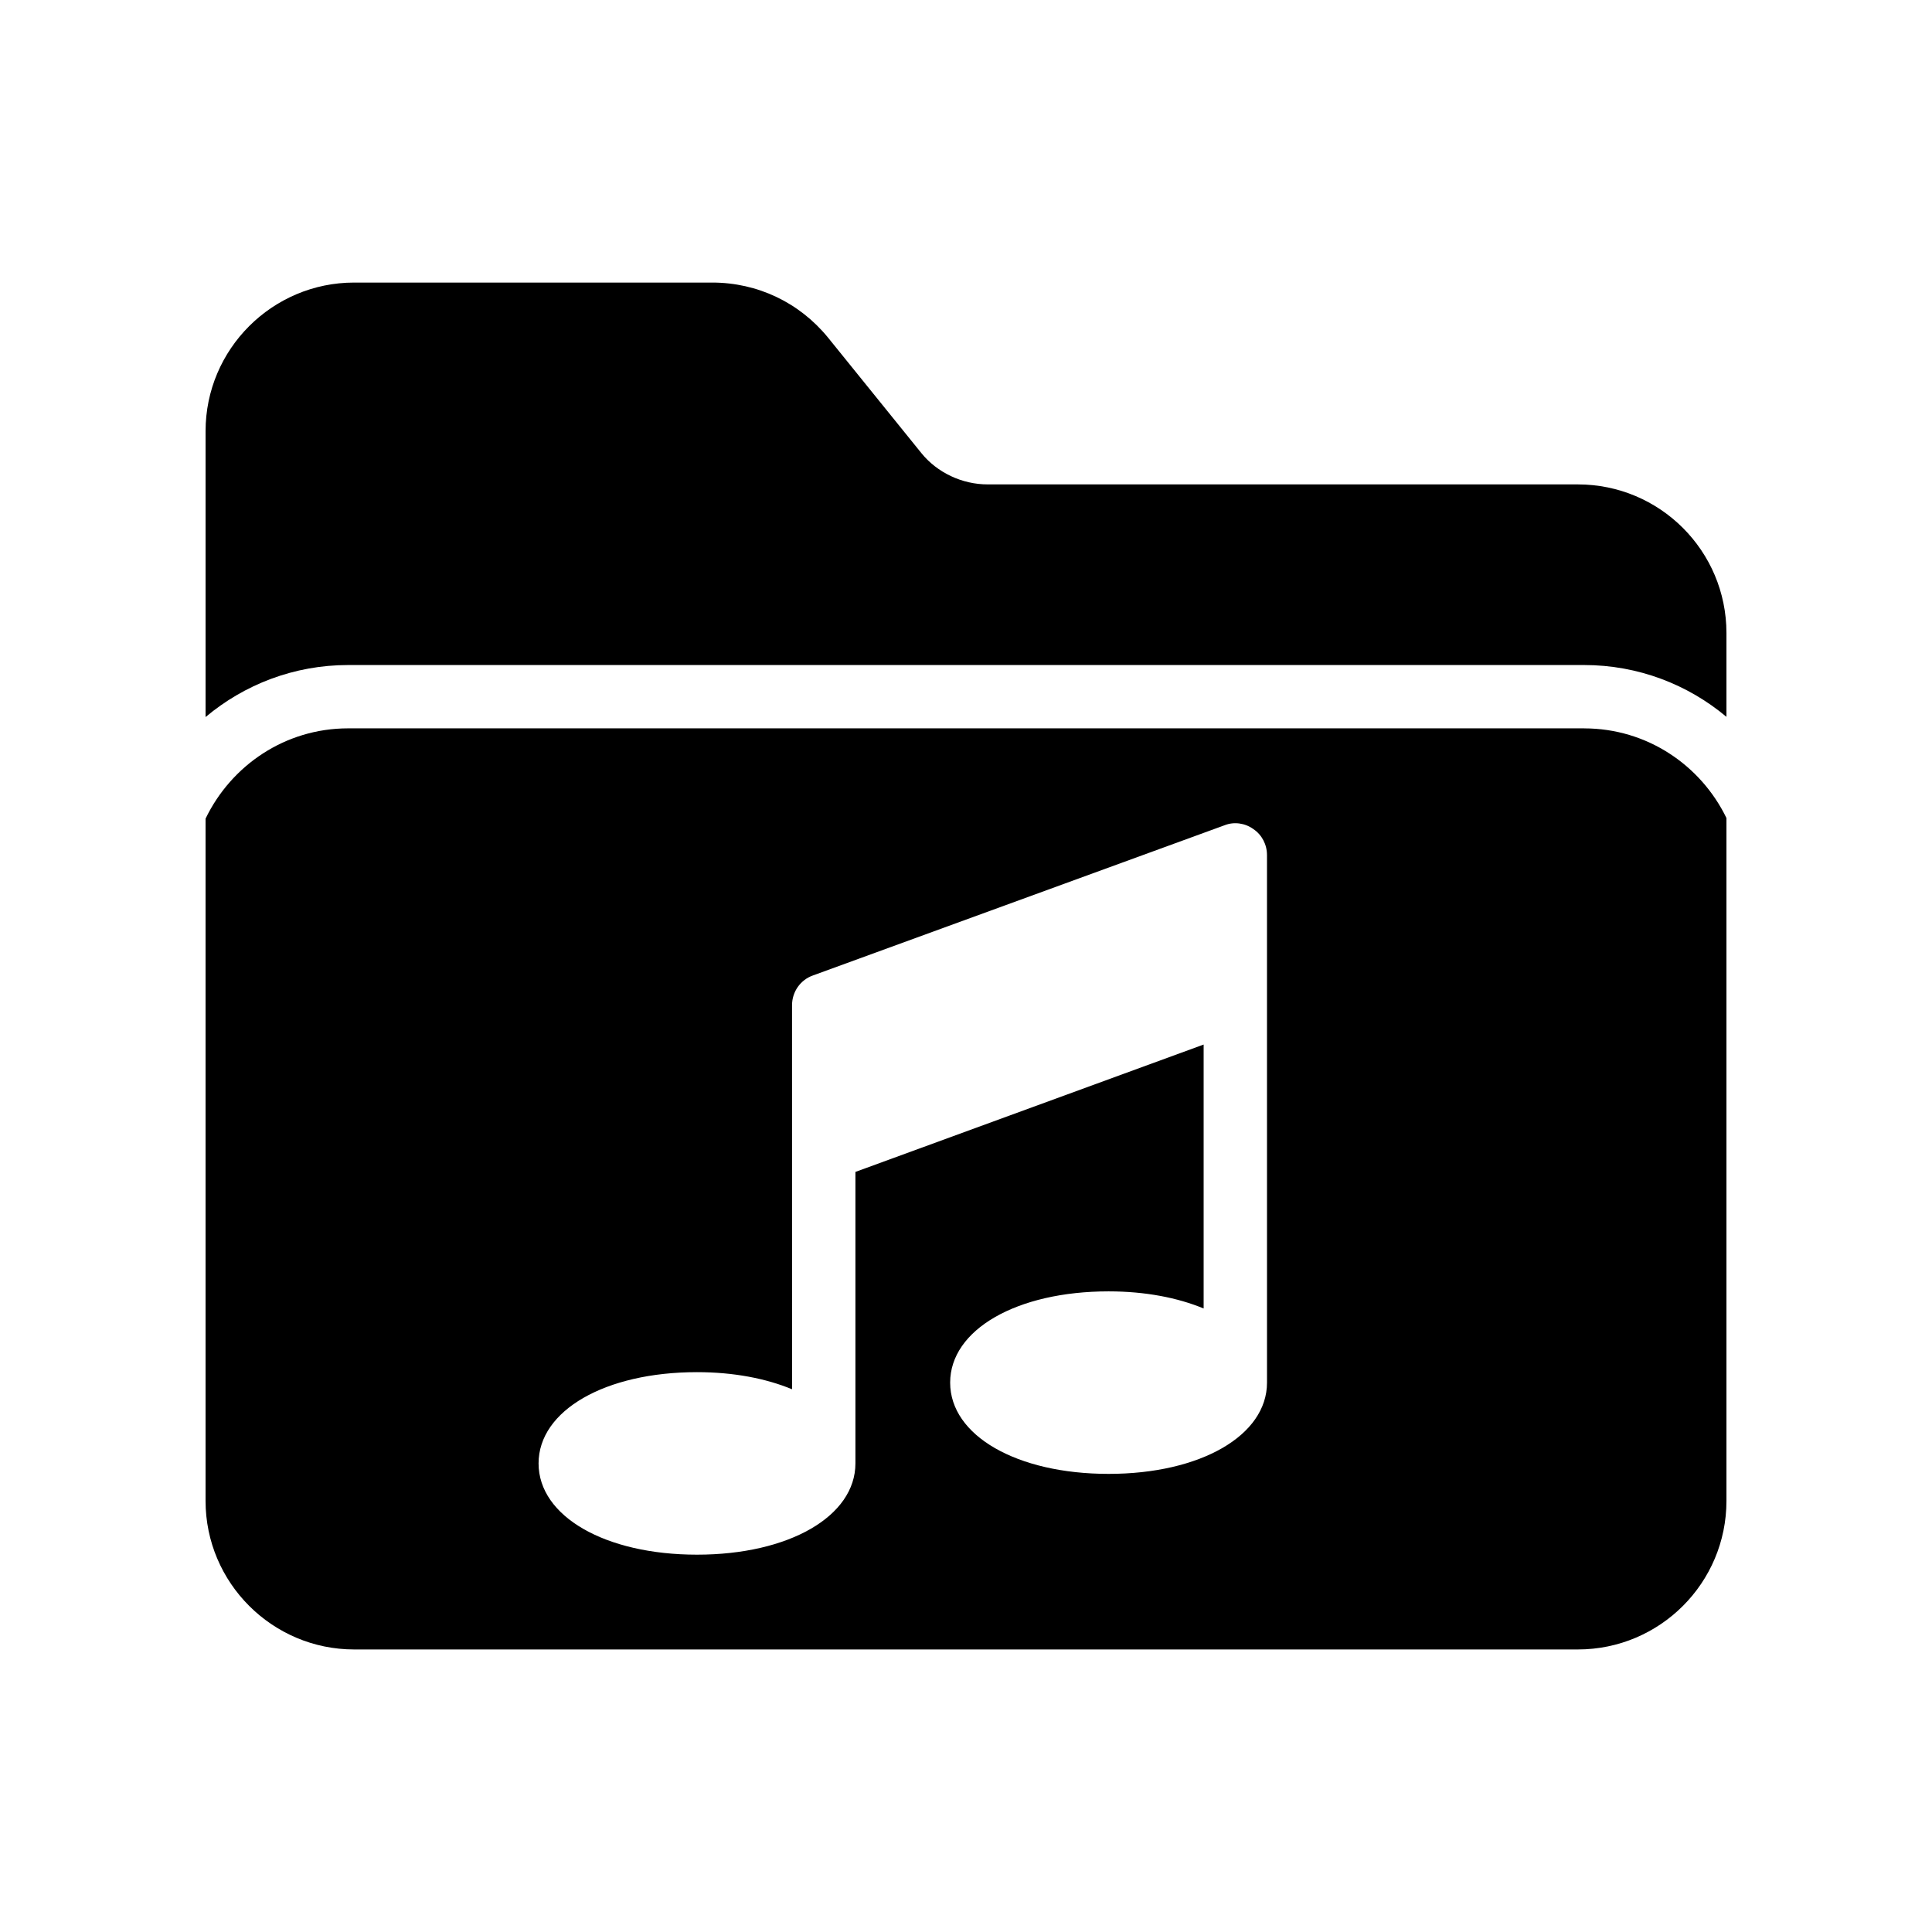
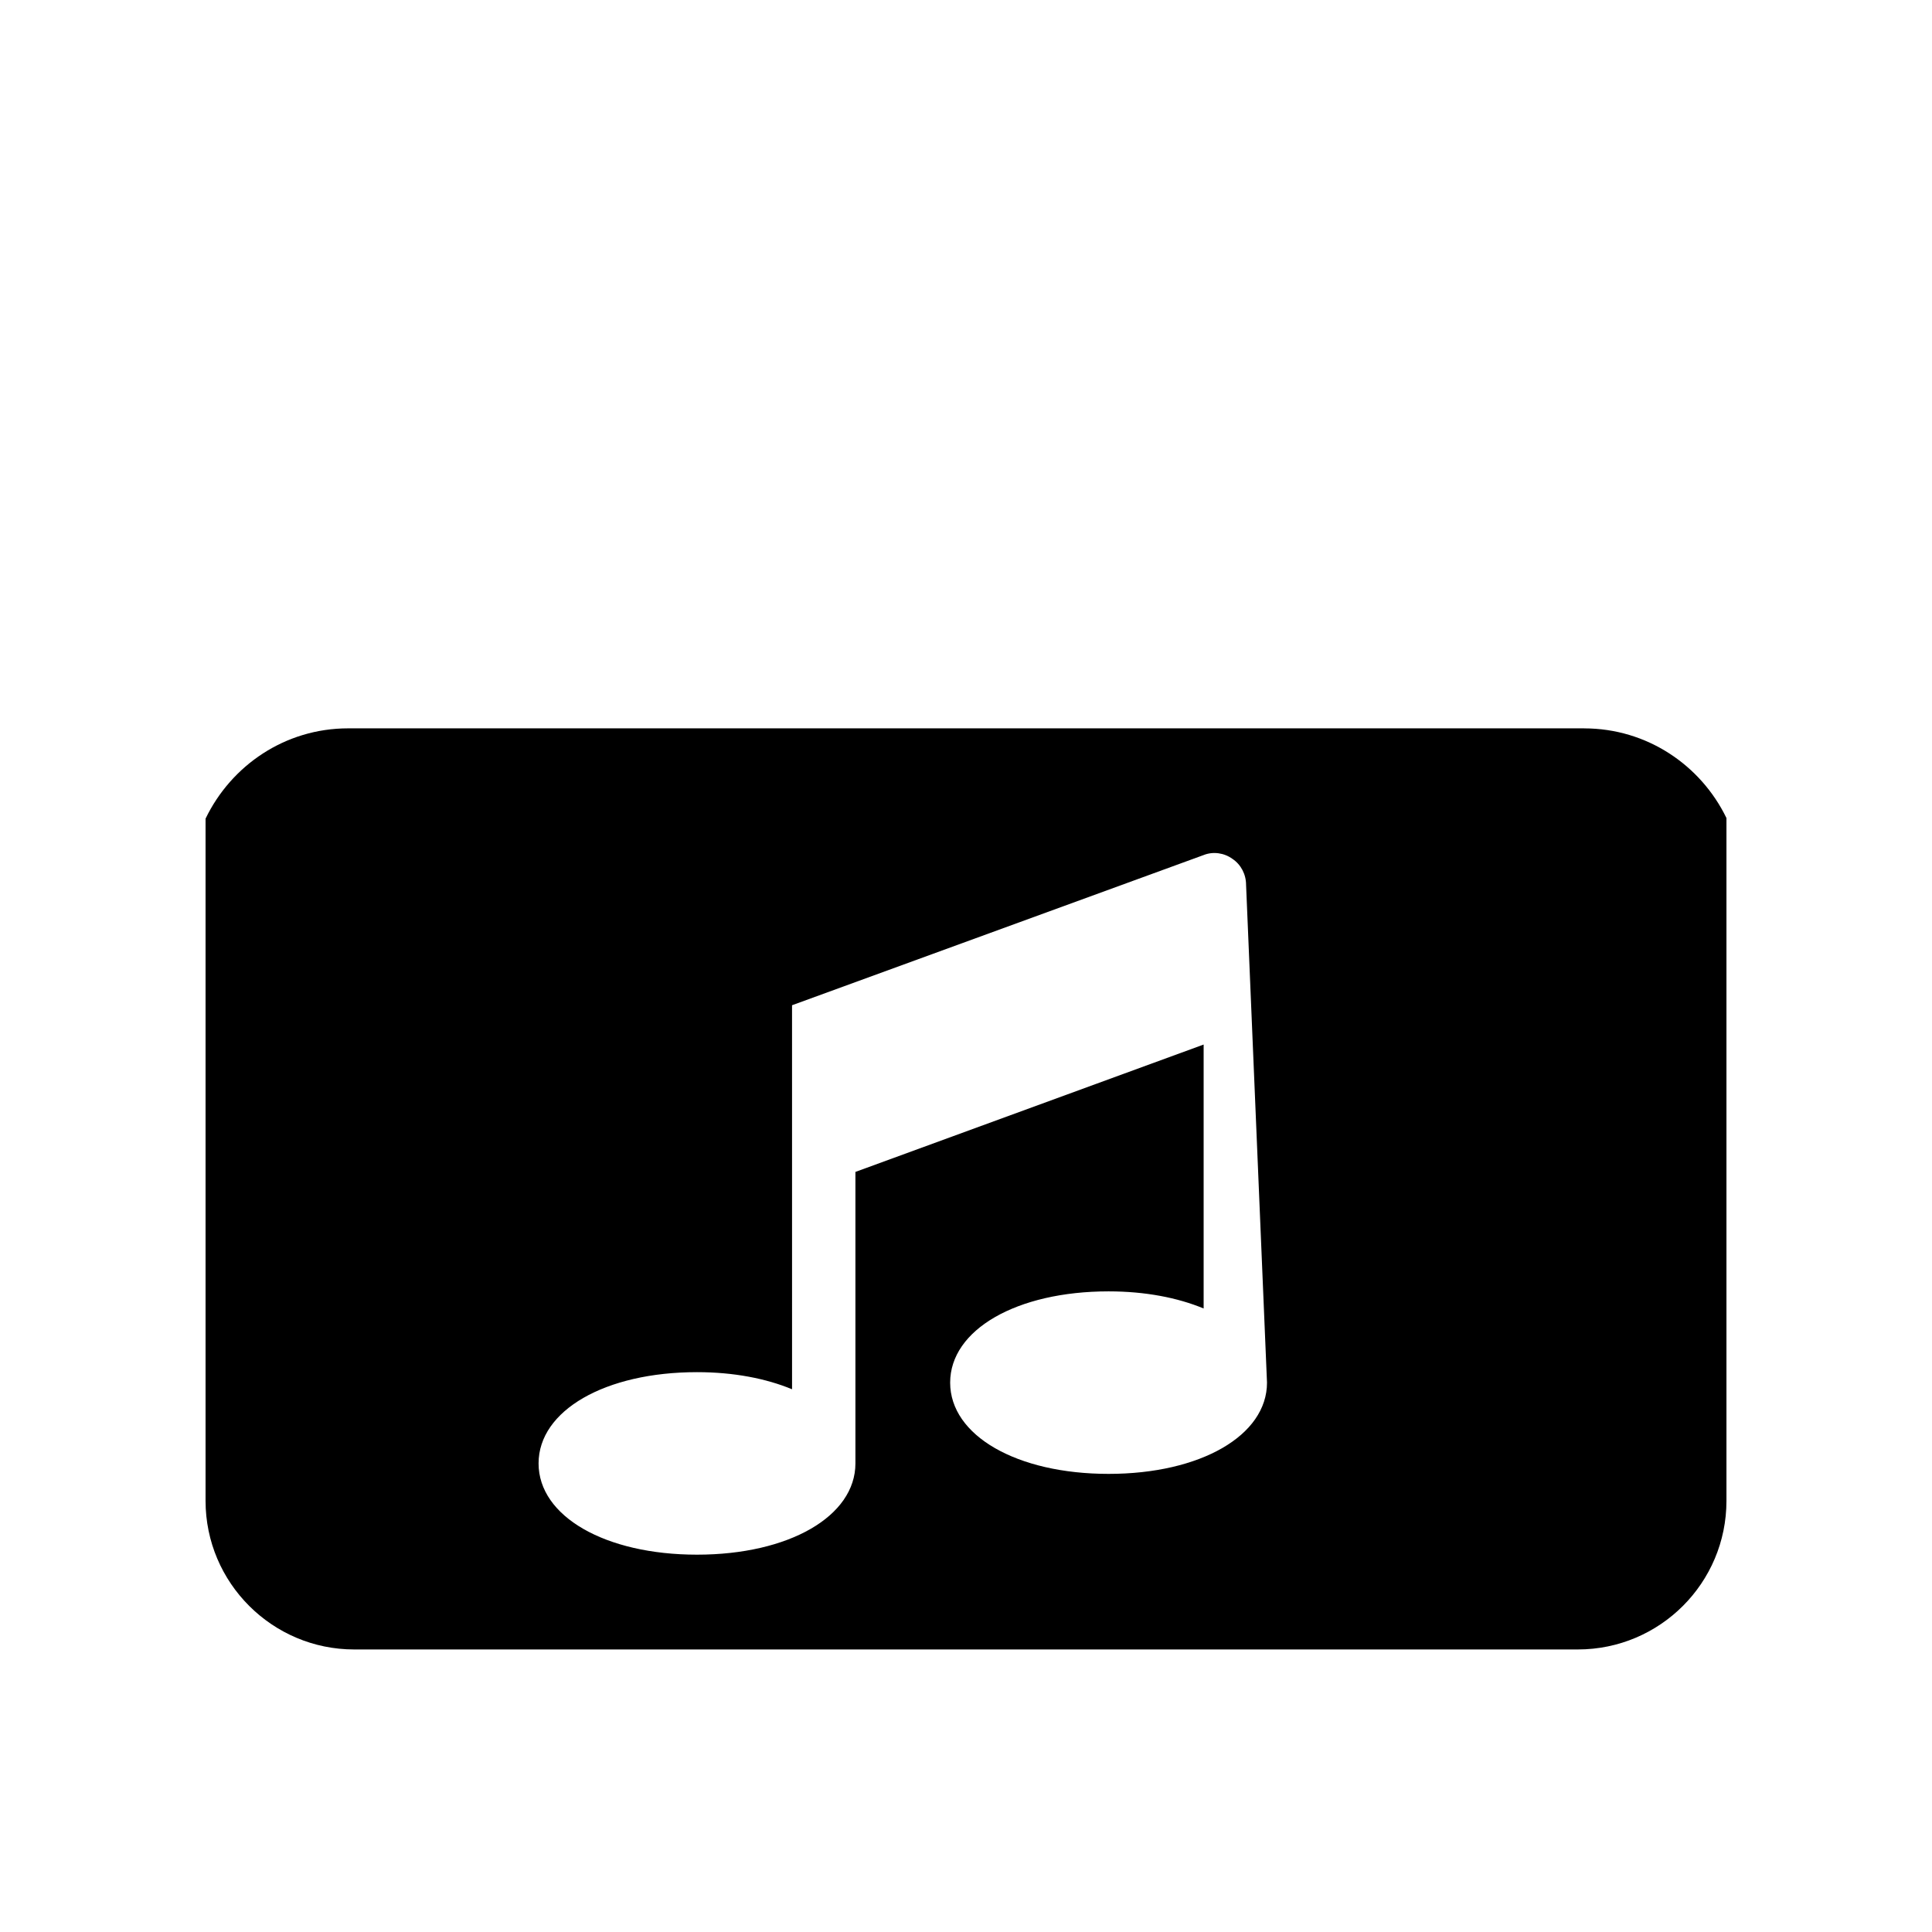
<svg xmlns="http://www.w3.org/2000/svg" fill="#000000" width="800px" height="800px" version="1.1" viewBox="144 144 512 512">
  <g>
-     <path d="m562.14 272.37h-156.43c-6.719 0-13.352-3.106-17.551-8.312l-24.77-30.648c-7.559-9.234-18.641-14.527-30.648-14.527h-94.883c-21.664 0-39.379 17.633-39.379 39.383v75.758c10.234-8.59 23.41-13.785 37.785-13.785h327.54c14.344 0 27.496 5.168 37.723 13.727v-22.211c-0.004-21.75-17.637-39.383-39.387-39.383z" />
-     <path d="m563.82 337.02h-327.56c-16.711 0-30.984 9.824-37.785 23.93v180.79c0 21.746 17.719 39.383 39.383 39.383h324.29c21.746-0.004 39.379-17.637 39.379-39.383v-180.95c-6.801-14.023-21.078-23.762-37.703-23.762zm-84.051 173.39c0 14.023-17.633 24.184-41.984 24.184-24.352 0-41.984-10.16-41.984-24.184 0-14.023 17.633-24.184 41.984-24.184 9.738 0 18.305 1.68 25.191 4.535v-69.945l-92.281 33.754v77.082 0.168c0 14.023-17.633 24.184-41.984 24.184-24.352 0-41.984-10.16-41.984-24.184s17.633-24.184 41.984-24.184c9.738 0 18.305 1.68 25.191 4.535l-0.004-101.77c0-3.527 2.184-6.719 5.543-7.894l109.07-39.801c2.519-1.008 5.457-0.586 7.641 1.008 2.269 1.512 3.613 4.117 3.613 6.887z" />
+     <path d="m563.82 337.02h-327.56c-16.711 0-30.984 9.824-37.785 23.93v180.79c0 21.746 17.719 39.383 39.383 39.383h324.29c21.746-0.004 39.379-17.637 39.379-39.383v-180.95c-6.801-14.023-21.078-23.762-37.703-23.762zm-84.051 173.39c0 14.023-17.633 24.184-41.984 24.184-24.352 0-41.984-10.16-41.984-24.184 0-14.023 17.633-24.184 41.984-24.184 9.738 0 18.305 1.68 25.191 4.535v-69.945l-92.281 33.754v77.082 0.168c0 14.023-17.633 24.184-41.984 24.184-24.352 0-41.984-10.16-41.984-24.184s17.633-24.184 41.984-24.184c9.738 0 18.305 1.68 25.191 4.535l-0.004-101.77l109.07-39.801c2.519-1.008 5.457-0.586 7.641 1.008 2.269 1.512 3.613 4.117 3.613 6.887z" />
  </g>
</svg>